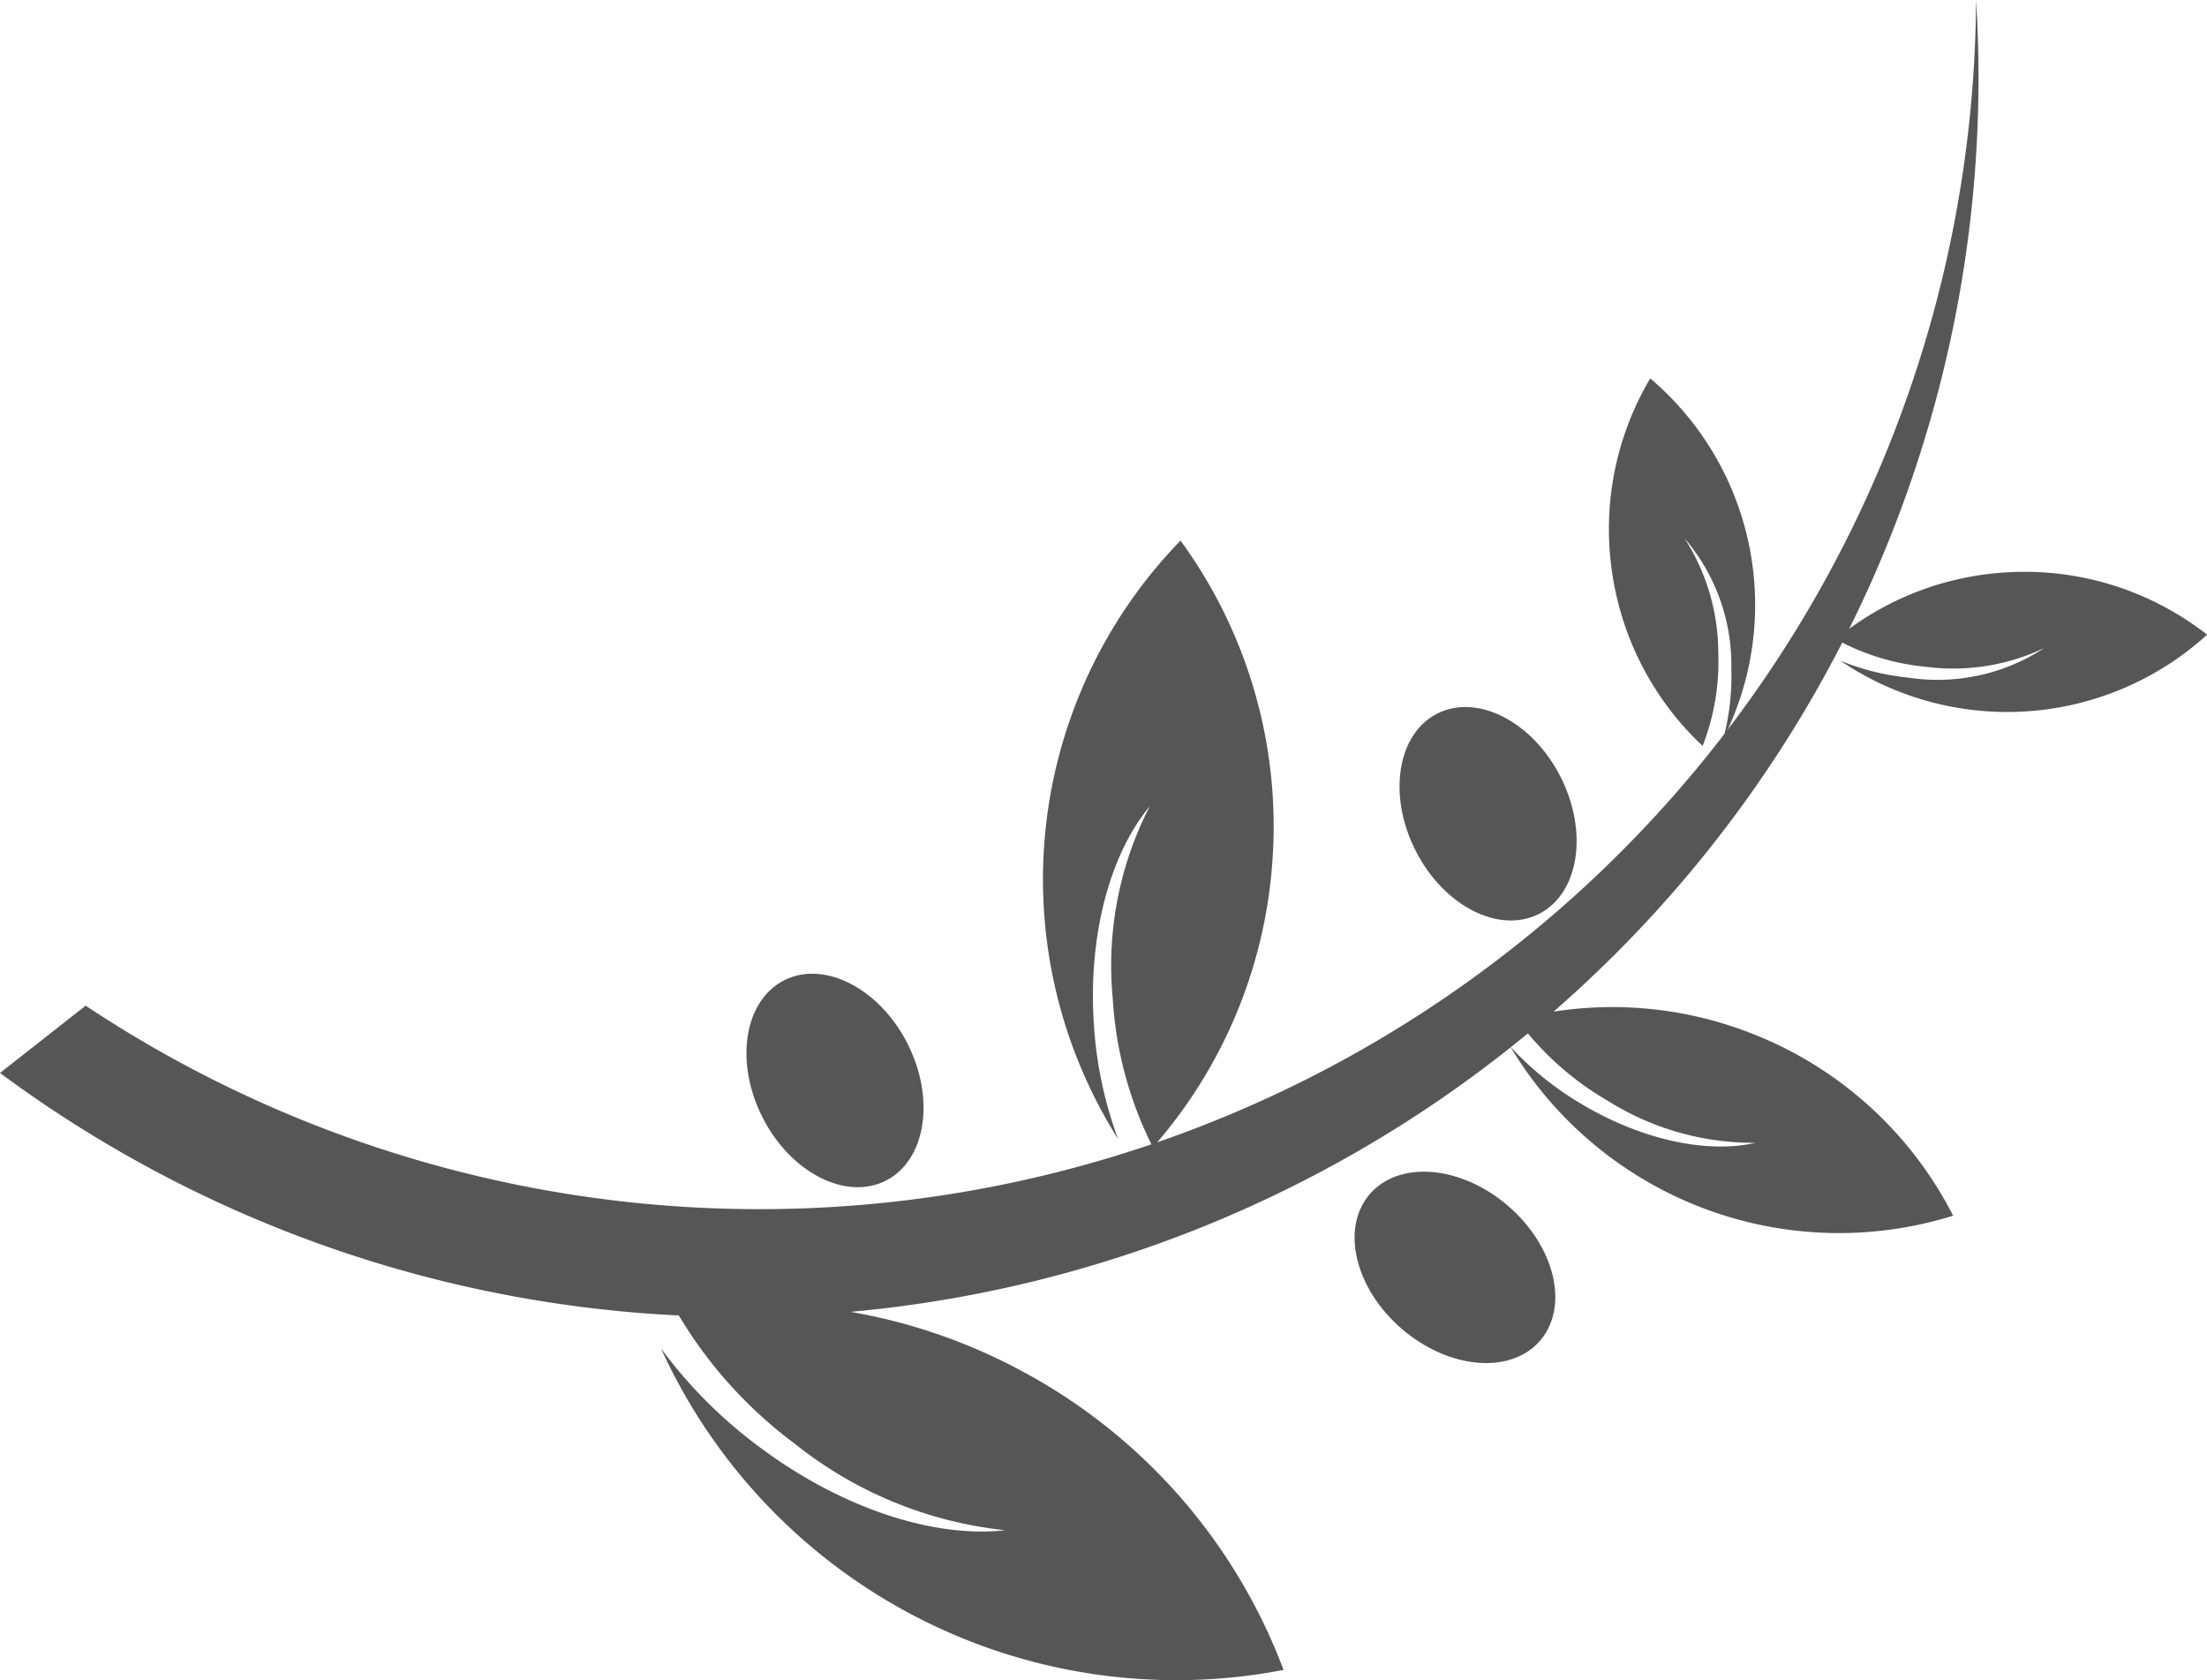
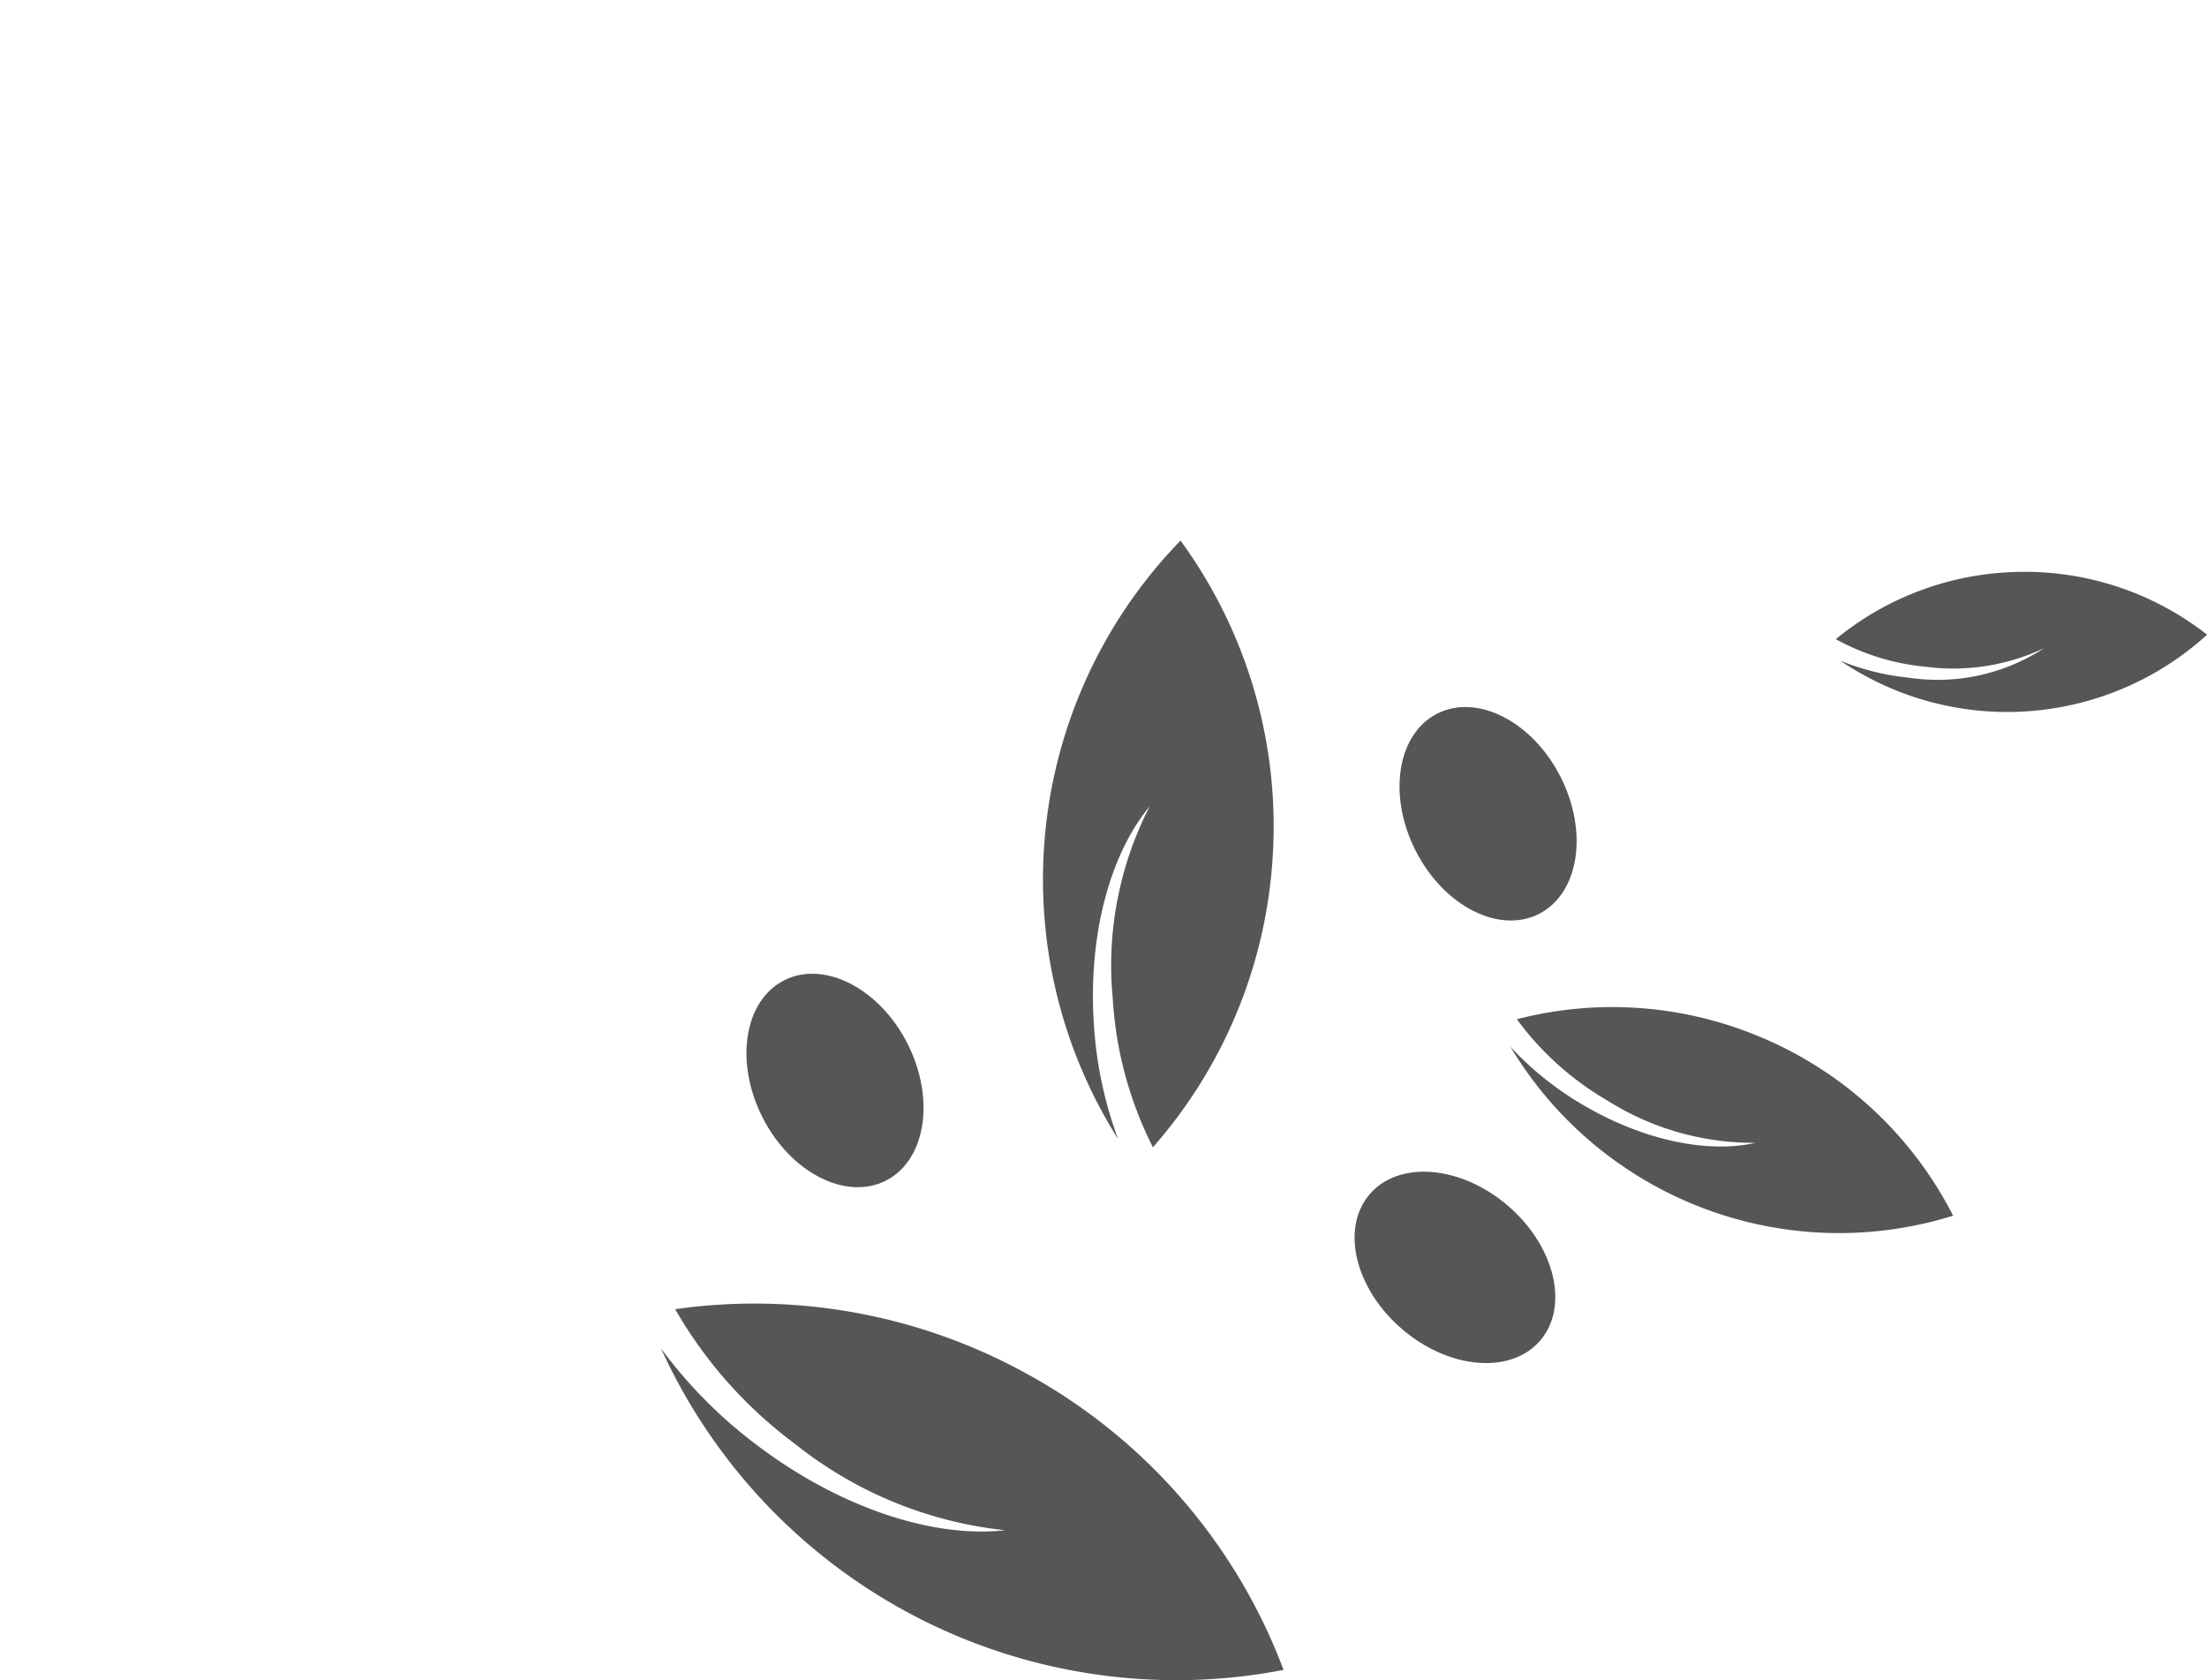
<svg xmlns="http://www.w3.org/2000/svg" width="101.953" height="77.617" viewBox="0 0 101.953 77.617">
  <defs>
    <clipPath id="clip-path">
      <rect id="Rettangolo_8140" data-name="Rettangolo 8140" width="101.953" height="77.617" fill="#575656" />
    </clipPath>
  </defs>
  <g id="Raggruppa_10400" data-name="Raggruppa 10400" transform="translate(0 0)">
    <g id="Raggruppa_10399" data-name="Raggruppa 10399" transform="translate(0 0)" clip-path="url(#clip-path)">
      <path id="Tracciato_71065" data-name="Tracciato 71065" d="M47.847,63.571c1.848-.939,2.294-3.773,1-6.328s-3.851-3.865-5.7-2.926-2.294,3.773-1,6.328,3.851,3.865,5.7,2.926" transform="translate(-6.924 -9.032)" fill="#575656" fill-rule="evenodd" />
      <path id="Tracciato_71066" data-name="Tracciato 71066" d="M46.892,64.4a1.208,1.208,0,1,0-1.407-.167,1.028,1.028,0,0,0,1.407.167" transform="translate(-7.531 -10.473)" fill="#575656" fill-rule="evenodd" />
      <path id="Tracciato_71067" data-name="Tracciato 71067" d="M44.6,62.371a.678.678,0,1,0-.789-.094.578.578,0,0,0,.789.094" transform="translate(-7.284 -10.264)" fill="#575656" fill-rule="evenodd" />
      <path id="Tracciato_71068" data-name="Tracciato 71068" d="M84.074,48.777c1.85-.939,2.294-3.773,1-6.328s-3.851-3.865-5.7-2.925-2.294,3.772-1,6.327,3.851,3.865,5.7,2.926" transform="translate(-12.982 -6.559)" fill="#575656" fill-rule="evenodd" />
      <path id="Tracciato_71069" data-name="Tracciato 71069" d="M83.12,49.6a1.208,1.208,0,1,0-1.407-.167,1.03,1.03,0,0,0,1.407.167" transform="translate(-13.589 -7.999)" fill="#575656" fill-rule="evenodd" />
      <path id="Tracciato_71070" data-name="Tracciato 71070" d="M80.831,47.577a.678.678,0,1,0-.789-.093.578.578,0,0,0,.789.093" transform="translate(-13.342 -7.79)" fill="#575656" fill-rule="evenodd" />
      <path id="Tracciato_71071" data-name="Tracciato 71071" d="M75.838,66.035c1.35-1.573,4.209-1.336,6.384.531s2.843,4.655,1.493,6.229-4.209,1.335-6.384-.531-2.843-4.656-1.493-6.229" transform="translate(-12.565 -10.869)" fill="#575656" fill-rule="evenodd" />
      <path id="Tracciato_71072" data-name="Tracciato 71072" d="M76.181,68.227c.4-.222.975.047,1.282.6a.874.874,0,1,1-1.282-.6" transform="translate(-12.679 -11.396)" fill="#575656" fill-rule="evenodd" />
-       <path id="Tracciato_71073" data-name="Tracciato 71073" d="M77.751,71.132a.678.678,0,0,1,.624,1.128c-.225.125-.548-.027-.72-.338a.578.578,0,0,1,.1-.789" transform="translate(-12.968 -11.888)" fill="#575656" fill-rule="evenodd" />
-       <path id="Tracciato_71074" data-name="Tracciato 71074" d="M3.957,46.456A56.224,56.224,0,0,0,69.808,43.85,56.091,56.091,0,0,0,91.284,0,57.2,57.2,0,0,1,69.508,48.6,57.293,57.293,0,0,1,0,49.565Z" transform="translate(0 0)" fill="#575656" fill-rule="evenodd" />
+       <path id="Tracciato_71074" data-name="Tracciato 71074" d="M3.957,46.456Z" transform="translate(0 0)" fill="#575656" fill-rule="evenodd" />
      <path id="Tracciato_71075" data-name="Tracciato 71075" d="M53.722,75.64a26.034,26.034,0,0,0-16.4-3.071,20.357,20.357,0,0,0,5.506,6.2,18.706,18.706,0,0,0,9.735,4.011c-3.289.374-7.626-1.009-11.519-3.973a21.524,21.524,0,0,1-4.376-4.425A26.15,26.15,0,0,0,65.426,89.233a26.042,26.042,0,0,0-11.7-13.593" transform="translate(-6.132 -12.092)" fill="#575656" fill-rule="evenodd" />
      <path id="Tracciato_71076" data-name="Tracciato 71076" d="M95.338,57.249a17.613,17.613,0,0,0-11.257-.824,13.763,13.763,0,0,0,4.171,3.749,12.654,12.654,0,0,0,6.849,1.96c-2.182.5-5.2-.1-8.045-1.8a14.5,14.5,0,0,1-3.276-2.644A17.692,17.692,0,0,0,104.235,65.5a17.621,17.621,0,0,0-8.9-8.254" transform="translate(-14.01 -9.342)" fill="#575656" fill-rule="evenodd" />
      <path id="Tracciato_71077" data-name="Tracciato 71077" d="M110.022,31.731a13.661,13.661,0,0,0-8.188,3.1A10.675,10.675,0,0,0,106,36.107a9.815,9.815,0,0,0,5.459-.863,8.987,8.987,0,0,1-6.248,1.367,11.314,11.314,0,0,1-3.17-.787,13.728,13.728,0,0,0,16.947-1.2,13.675,13.675,0,0,0-8.961-2.894" transform="translate(-17.029 -5.305)" fill="#575656" fill-rule="evenodd" />
-       <path id="Tracciato_71078" data-name="Tracciato 71078" d="M89.443,30.245a13.668,13.668,0,0,0,4.134,7.721,10.7,10.7,0,0,0,.725-4.291,9.824,9.824,0,0,0-1.56-5.3,8.995,8.995,0,0,1,2.162,6.02,11.28,11.28,0,0,1-.372,3.245,13.726,13.726,0,0,0-3.374-16.651,13.667,13.667,0,0,0-1.715,9.259" transform="translate(-14.925 -3.51)" fill="#575656" fill-rule="evenodd" />
      <path id="Tracciato_71079" data-name="Tracciato 71079" d="M68.454,44.795a22.35,22.35,0,0,1-5.52,13.218,17.482,17.482,0,0,1-1.855-6.872,16.058,16.058,0,0,1,1.708-8.878c-1.818,2.184-2.869,5.95-2.575,10.142a18.466,18.466,0,0,0,1.114,5.226A22.453,22.453,0,0,1,64.21,29.988a22.369,22.369,0,0,1,4.244,14.807" transform="translate(-9.675 -5.015)" fill="#575656" fill-rule="evenodd" />
    </g>
  </g>
</svg>